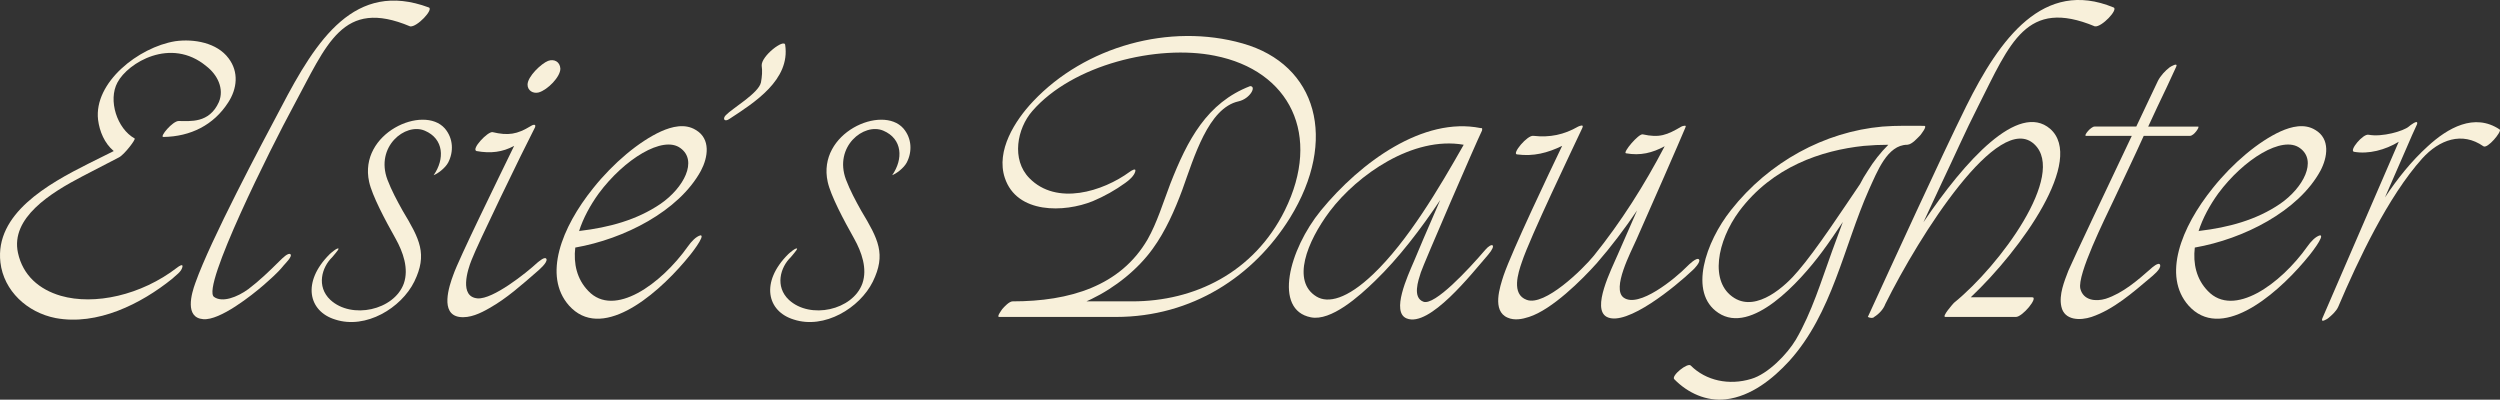
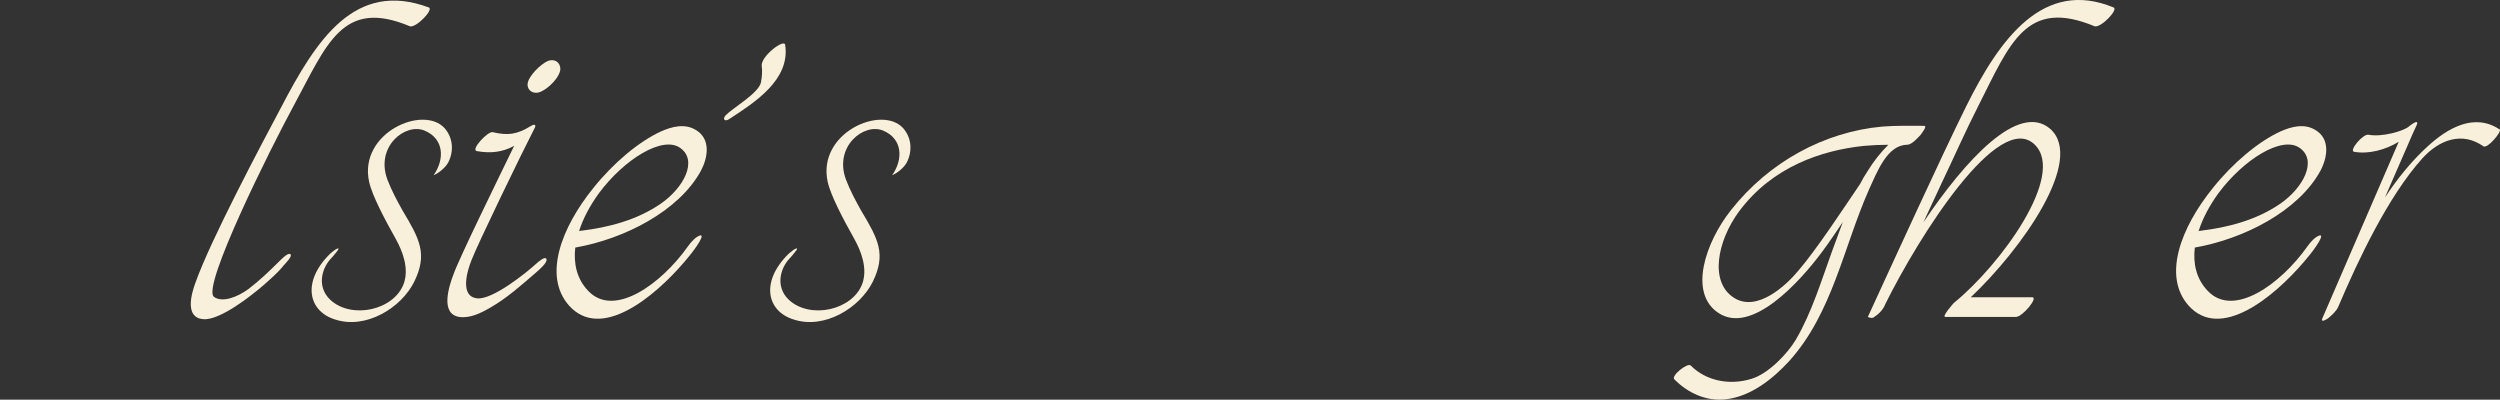
<svg xmlns="http://www.w3.org/2000/svg" width="638" height="102" viewBox="0 0 638 102" fill="none">
  <rect x="0" y="0" width="638" height="102" fill="#333333" stroke="none" />
  <g clip-path="url(#clip0_1425_327)">
-     <path d="M46.533 68.195C46.248 69.426 44.821 70.278 43.965 71.13C35.974 77.57 24.841 83.158 14.186 81.167C6.955 79.747 0.961 74.254 0.105 66.962C-1.322 54.555 12.189 46.979 22.558 41.769L29.028 38.55C26.65 36.562 25.412 33.531 25.031 30.596C23.89 21.032 35.401 12.033 44.726 10.518C49.484 9.855 55.383 10.897 58.332 14.875C60.995 18.381 60.519 22.641 58.237 26.146C54.528 31.924 48.628 34.858 41.683 34.953C40.636 34.953 44.06 30.88 45.585 30.88C48.533 30.88 53.386 31.542 55.859 26.049C57.286 22.641 55.479 19.041 52.625 16.863C43.587 9.382 32.645 16.011 29.982 21.032C27.509 25.578 29.887 32.87 34.359 35.332C34.74 35.521 31.696 39.5 30.362 40.162L21.039 44.993C12.857 49.256 2.675 55.601 4.58 64.503C5.816 70.28 10.004 73.878 15.523 75.489C24.085 77.951 35.978 75.395 45.207 68.292C45.682 67.913 46.824 67.156 46.538 68.197L46.533 68.195Z" fill="#F8F0DA" />
    <path d="M63.375 73.784C66.133 71.701 68.799 69.142 71.272 66.681C72.128 65.829 73.554 64.409 74.127 64.882C74.698 65.45 72.701 67.344 72.32 67.817C70.894 69.616 68.989 71.225 67.182 72.837C64.329 75.298 56.144 81.833 51.864 81.454C47.106 81.076 48.821 75.014 49.867 72.174C53.769 61.188 66.611 37.039 71.75 27.38C80.785 10.048 90.584 -5.107 109.423 1.901C110.755 2.375 106.38 7.016 104.665 6.732C87.35 -0.56 83.448 11.279 74.886 27.094C69.177 37.607 51.291 73.405 54.62 75.772C56.713 77.287 60.519 75.866 63.373 73.784H63.375Z" fill="#F8F0DA" />
    <path d="M86.399 63.459C86.399 63.838 84.972 65.352 84.782 65.636C82.119 68.192 80.69 73.118 84.307 76.528C89.731 81.549 100.575 79.179 103.051 72.361C104.382 68.571 102.861 64.311 100.958 60.9C98.295 56.164 94.964 49.914 94.203 46.411C91.445 33.909 108.094 26.617 113.518 32.773C115.705 35.329 115.8 38.74 114.374 41.486C113.613 42.906 111.711 44.326 110.665 44.704C113.518 40.631 113.328 35.424 108.382 33.339C103.436 31.254 95.727 37.412 98.868 45.84C99.915 48.586 101.341 51.239 102.77 53.795C107.148 61.087 109.145 64.877 105.719 71.885C102.39 78.609 93.35 84.102 85.548 81.544C78.698 79.461 76.986 71.979 84.121 64.877C84.312 64.687 86.119 63.078 86.404 63.456L86.399 63.459Z" fill="#F8F0DA" />
    <path d="M139.488 66.207C139.583 67.154 137.681 68.763 136.92 69.426C133.211 72.645 129.309 76.15 124.931 78.612C122.648 79.937 119.888 81.262 117.225 80.884C112.277 80.126 114.562 73.118 115.703 70.086C117.034 66.202 127.026 45.841 131.211 37.223C128.262 38.833 125.216 39.211 121.602 38.548C120.176 38.075 124.455 33.529 125.694 33.718C129.689 34.665 131.974 34.286 135.398 32.203C135.779 31.919 136.92 31.446 136.539 32.487C133.306 38.738 121.792 62.508 120.366 66.297C119.32 68.853 117.13 75.767 121.888 76.145C125.789 76.429 134.257 69.705 137.11 67.054C137.395 66.865 139.202 65.161 139.488 66.202V66.207ZM139.868 15.541C141.39 14.973 142.912 15.73 143.007 17.529C143.007 19.612 139.773 22.928 137.488 23.59C136.061 23.969 134.632 23.117 134.632 21.602C134.632 19.52 138.154 16.204 139.866 15.541H139.868Z" fill="#F8F0DA" />
    <path d="M151.381 48.023C156.52 41.583 163.085 36.089 168.696 33.533C171.455 32.303 174.786 31.451 177.544 33.155C181.446 35.427 180.685 40.163 178.876 43.573C173.262 53.895 159.276 61 146.811 63.178C146.336 67.251 147.192 71.227 150.14 74.259C156.705 81.172 168.694 72.555 175.544 62.894C176.4 61.663 177.637 60.337 178.778 60.053C180.11 60.053 176.305 64.979 174.781 66.683C166.884 75.963 153.279 87.044 145.192 77.954C138.532 70.377 143.29 58.065 151.377 48.028L151.381 48.023ZM148.053 58.915C155.283 58.063 162.514 56.169 168.604 52.002C174.503 47.928 178.117 41.015 173.647 37.796C169.174 34.482 159.28 40.636 152.811 49.351C150.623 52.38 148.816 55.696 147.767 59.01C147.862 58.915 147.958 58.915 148.053 58.915Z" fill="#F8F0DA" />
    <path d="M185.253 29.365C186.87 27.661 193.625 23.777 194.196 21.032C194.481 19.517 194.576 18.097 194.386 16.769C194.196 14.307 200.19 9.761 200.38 11.465C201.712 20.366 192.579 26.144 186.204 30.312C184.872 31.259 184.302 30.312 185.253 29.365Z" fill="#F8F0DA" />
    <path d="M203.424 63.459C203.424 63.838 201.997 65.352 201.807 65.636C199.144 68.192 197.715 73.118 201.331 76.528C206.755 81.549 217.6 79.179 220.076 72.361C221.407 68.571 219.885 64.311 217.983 60.9C215.32 56.164 211.989 49.914 211.228 46.411C208.47 33.909 225.119 26.617 230.543 32.773C232.73 35.329 232.825 38.74 231.399 41.486C230.638 42.906 228.735 44.326 227.687 44.704C230.54 40.631 230.35 35.424 225.404 33.339C220.458 31.254 212.75 37.412 215.891 45.84C216.937 48.586 218.364 51.239 219.793 53.795C224.17 61.087 226.167 64.877 222.741 71.885C219.41 78.609 210.372 84.102 202.57 81.544C195.72 79.461 194.008 71.979 201.144 64.877C201.334 64.687 203.141 63.078 203.426 63.456L203.424 63.459Z" fill="#F8F0DA" />
-     <path d="M316.074 25.863C308.367 27.567 304.751 40.068 301.707 48.497C299.805 53.611 297.425 59.01 294.191 63.46C290.384 68.764 284.582 73.403 278.493 76.34L277.256 76.908H288.96C304.753 76.908 319.975 69.616 327.874 53.706C337.388 34.48 329.206 18.003 309.986 14.213C295.335 11.279 273.737 16.485 263.46 28.324C259.558 32.776 258.037 40.731 262.7 45.465C269.645 52.568 281.444 48.873 288.294 43.855C288.674 43.571 290.006 42.719 289.721 43.761C289.435 44.897 288.104 46.033 287.153 46.695C284.68 48.494 281.824 50.104 278.876 51.337C271.645 54.272 259.466 54.65 256.422 45.37C254.14 38.457 258.99 30.786 263.653 25.86C276.878 11.844 298.476 5.783 317.125 11.087C336.154 16.485 341.483 35.711 329.208 55.597C319.98 70.465 304.28 80.884 284.777 80.884H254.998C254.237 80.884 255.664 79.085 255.759 78.896C256.33 78.233 257.566 76.908 258.422 76.908C272.979 76.908 285.919 73.024 292.864 61.093C295.242 56.925 296.861 51.623 298.668 46.887C303.046 35.711 307.992 26.241 319.029 21.979C320.741 21.979 319.029 25.198 316.081 25.863H316.074Z" fill="#F8F0DA" />
-     <path d="M337.098 53.705C347.279 41.298 363.263 29.746 377.82 32.681H378.01C378.295 32.681 378.295 32.87 378.2 33.344C376.869 35.994 363.263 67.438 362.597 69.52C361.931 71.603 360.41 75.96 363.263 77.002C366.116 78.043 374.681 68.858 379.056 63.743C380.768 61.755 382.1 62.323 379.722 65.068C375.535 69.899 364.785 83.631 358.98 81.262C354.983 79.653 359.171 70.559 360.883 66.583C361.548 64.879 364.499 58.06 367.543 51.052C362.595 58.439 356.981 65.826 350.894 71.698C346.801 75.676 339.666 82.019 334.53 80.978C324.921 79.085 328.916 63.743 337.098 53.703V53.705ZM350.418 69.994C359.266 61.565 367.257 48.023 373.537 36.941C360.597 34.669 346.421 44.612 339.38 53.892C333.481 61.752 329.582 71.792 335.956 75.674C338.905 77.473 343.758 76.337 350.418 69.991V69.994Z" fill="#F8F0DA" />
-     <path d="M433.574 66.207C434.144 66.775 432.242 68.763 431.862 69.047C427.77 72.931 415.117 83.442 410.074 80.886C406.08 78.803 411.216 68.763 412.93 64.787L417.783 53.706C414.642 58.347 411.218 62.891 407.509 67.154C403.702 71.416 396.091 78.993 390.194 80.886C388.482 81.454 386.482 81.833 384.77 81.075C380.678 79.371 382.773 73.215 383.724 70.278C385.911 63.933 395.522 43.76 398.661 37.225C394.952 39.024 391.335 39.971 387.148 39.403C385.721 39.308 389.811 34.383 391.335 34.667C395.522 35.14 399.137 34.383 402.753 32.3C403.229 32.111 404.275 31.637 403.799 32.679C401.326 37.983 390.479 60.522 388.387 66.867C387.435 69.613 385.628 75.106 389.623 76.526C394.191 78.23 403.894 68.761 406.748 65.256C413.693 56.638 419.688 47.166 424.826 37.318C421.687 39.022 418.641 39.779 414.932 39.117C414.076 38.927 418.166 34.096 419.215 34.286C423.497 35.233 425.399 34.475 429.108 32.298C429.299 32.203 429.584 32.108 429.774 32.108C430.155 32.014 430.345 32.108 430.06 32.676C429.013 35.233 420.641 54.364 417.595 61.182C416.264 64.212 411.22 73.684 414.361 75.956C418.168 78.701 427.396 71.22 430.63 67.906C430.916 67.622 433.008 65.54 433.579 66.202L433.574 66.207Z" fill="#F8F0DA" />
    <path d="M431.479 93.293C435.381 97.177 441.278 98.408 446.892 96.702C451.174 95.471 456.12 90.356 458.31 86.664C462.402 79.656 464.78 71.701 467.538 64.125C468.489 61.663 469.345 59.105 470.296 56.643C468.584 59.2 466.872 61.758 464.967 64.314C459.258 71.985 446.984 85.528 438.517 79.845C430.811 74.731 435.283 61.756 441.753 53.611C451.457 41.299 465.633 33.629 480.38 32.303C483.997 32.019 487.421 32.114 491.037 32.114C491.989 32.114 490.277 34.197 490.086 34.481C489.325 35.238 487.994 36.847 486.755 36.942C481.617 36.942 479.049 43.855 476.956 48.402C470.486 62.986 467.633 79.94 456.595 92.155C452.408 96.702 446.892 101.151 440.422 101.908C435.474 102.477 430.718 100.299 427.292 96.794C426.34 95.942 430.716 92.436 431.479 93.288V93.293ZM458.88 69.145C463.543 63.746 470.489 53.141 474.674 46.984C475.244 45.848 475.91 44.712 476.671 43.576C478.193 41.115 479.905 38.935 481.904 36.947C479.812 36.947 477.717 37.042 475.625 37.231C464.872 38.367 452.315 42.535 443.846 53.898C438.232 61.474 436.139 72.082 442.609 76.058C448.413 79.658 455.739 72.934 458.878 69.145H458.88Z" fill="#F8F0DA" />
    <path d="M534.615 6.732C517.107 -0.56 513.018 10.9 504.836 27.093C501.505 33.628 498.651 40.163 495.608 46.508L490.85 56.735C501.507 40.92 515.113 25.957 523.199 32.871C532.142 40.731 515.969 63.554 502.934 75.866H518.632C520.249 75.866 516.159 80.886 514.444 80.886H496.461C495.415 80.886 498.459 77.478 498.649 77.286C510.447 67.722 527.382 44.612 519.2 36.847C510.067 28.135 489.896 59.954 481.144 77.57C480.668 78.896 479.527 80.126 478.288 80.884C478.002 81.262 477.242 81.168 476.671 80.884C482.856 67.436 495.32 40.16 501.79 27.091C510.352 9.856 521.485 -5.488 539.371 1.899C540.702 2.372 536.327 7.013 534.613 6.729L534.615 6.732Z" fill="#F8F0DA" />
-     <path d="M553.74 17.151C554.025 16.961 555.927 15.825 555.356 17.056C553.835 20.464 552.218 23.78 550.598 27.188L548.221 32.303H560.97C561.446 32.303 559.924 34.67 558.878 34.67H547.079C544.607 40.163 541.941 45.657 539.373 51.147C537.185 55.789 530.05 70.089 530.906 73.686C531.667 76.716 534.903 77 537.376 76.243C541.753 74.823 545.558 71.507 548.889 68.572C549.079 68.382 550.981 66.678 551.267 67.625C551.552 68.666 549.364 70.371 548.699 70.939C544.321 74.633 539.375 78.988 533.762 80.882C530.908 81.828 526.816 81.828 526.055 78.231C525.389 75.201 526.816 71.791 527.862 69.045C529.289 65.732 537.661 48.115 544.036 34.667H532.332C531.667 34.667 533.569 32.3 534.52 32.3H545.177C547.555 27.186 549.65 22.926 550.696 20.651C551.362 19.326 552.598 18 553.74 17.146V17.151Z" fill="#F8F0DA" />
    <path d="M564.682 48.023C569.821 41.583 576.386 36.089 581.997 33.533C584.755 32.303 588.087 31.451 590.845 33.155C594.747 35.427 593.986 40.163 592.176 43.573C586.562 53.895 572.576 61 560.112 63.178C559.636 67.251 560.492 71.227 563.441 74.259C570.006 81.172 581.995 72.555 588.845 62.894C589.701 61.663 590.937 60.337 592.079 60.053C593.41 60.053 589.606 64.979 588.082 66.683C580.185 75.963 566.579 87.044 558.493 77.954C551.832 70.377 556.59 58.065 564.677 48.028L564.682 48.023ZM561.353 58.915C568.584 58.063 575.815 56.169 581.904 52.002C587.804 47.928 591.418 41.015 586.948 37.796C582.475 34.482 572.581 40.636 566.111 49.351C563.924 52.38 562.117 55.696 561.068 59.01C561.163 58.915 561.258 58.915 561.353 58.915Z" fill="#F8F0DA" />
    <path d="M604.45 34.385C607.972 35.048 613.393 33.438 614.725 32.302C614.915 32.113 617.293 30.22 616.817 31.734C615.961 33.628 615.105 35.429 614.249 37.512L608.635 50.392C611.776 45.656 615.391 41.112 619.578 37.322C624.621 32.681 631.472 28.705 637.941 33.06C638.512 33.533 634.803 38.08 633.754 37.322C628.33 33.533 622.526 35.618 618.151 40.447C609.399 50.2 601.787 66.396 596.744 78.233C596.269 79.369 595.127 80.41 594.081 81.262C593.796 81.451 592.179 82.493 592.654 81.262L612.159 36.181C608.735 38.264 604.453 39.4 600.741 38.738C599.41 38.454 603.024 34.096 604.45 34.38V34.385Z" fill="#F8F0DA" />
  </g>
  <defs>
    <clipPath id="clip0_1425_327">
      <rect width="638" height="102" fill="white" />
    </clipPath>
  </defs>
</svg>